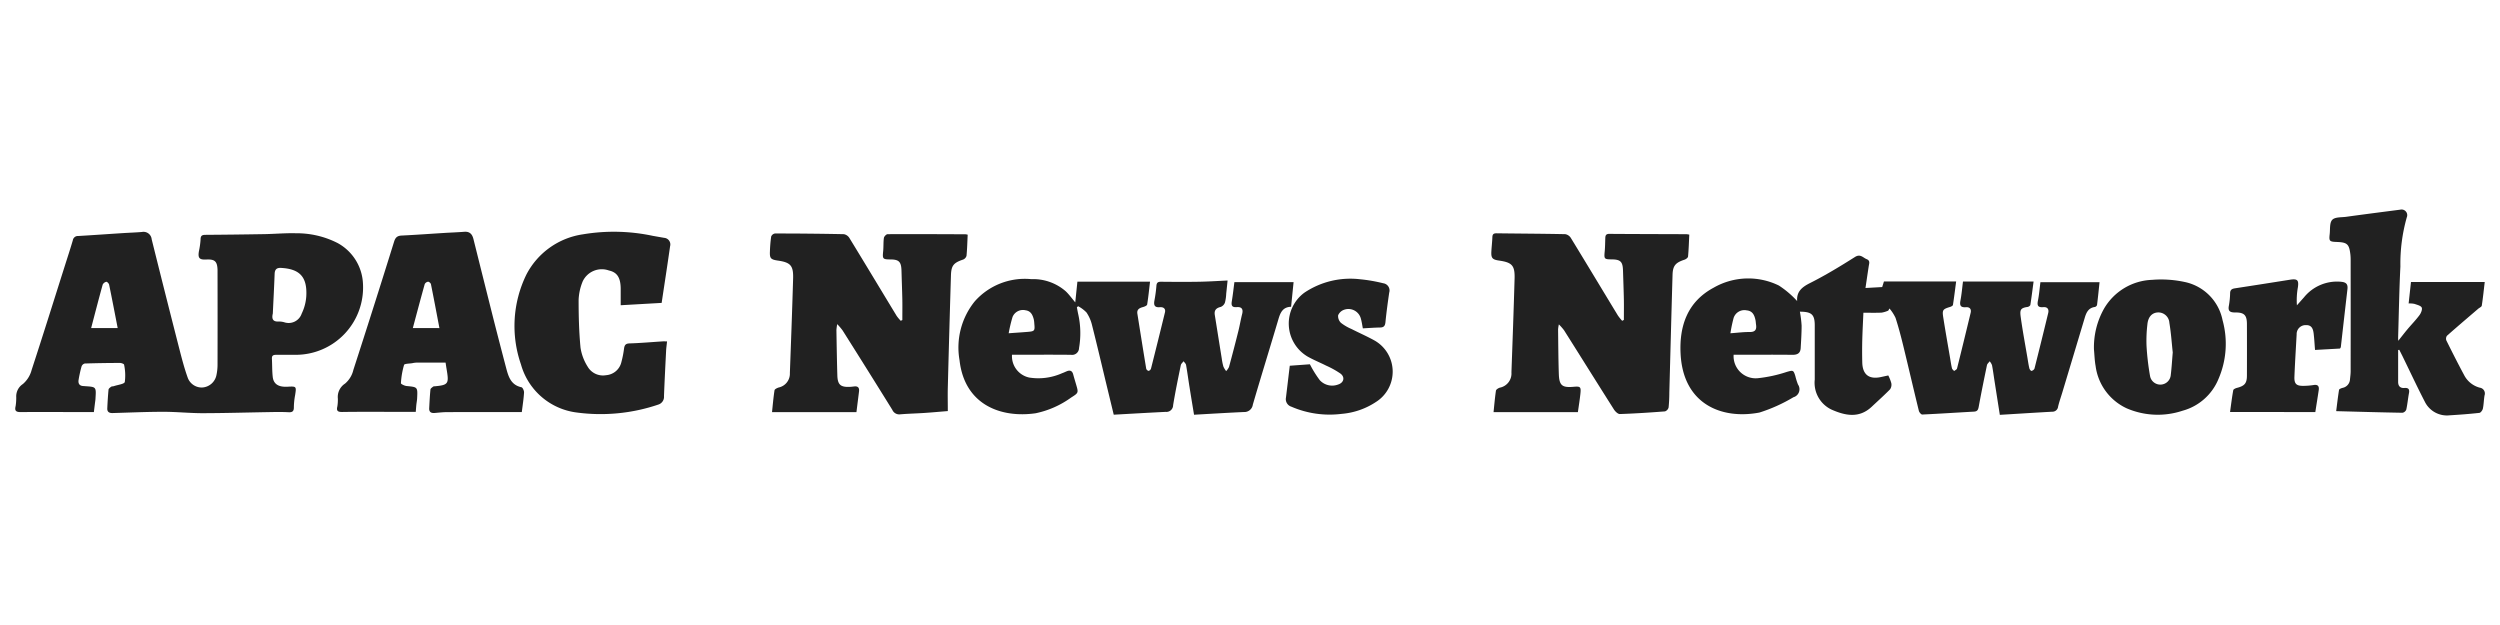
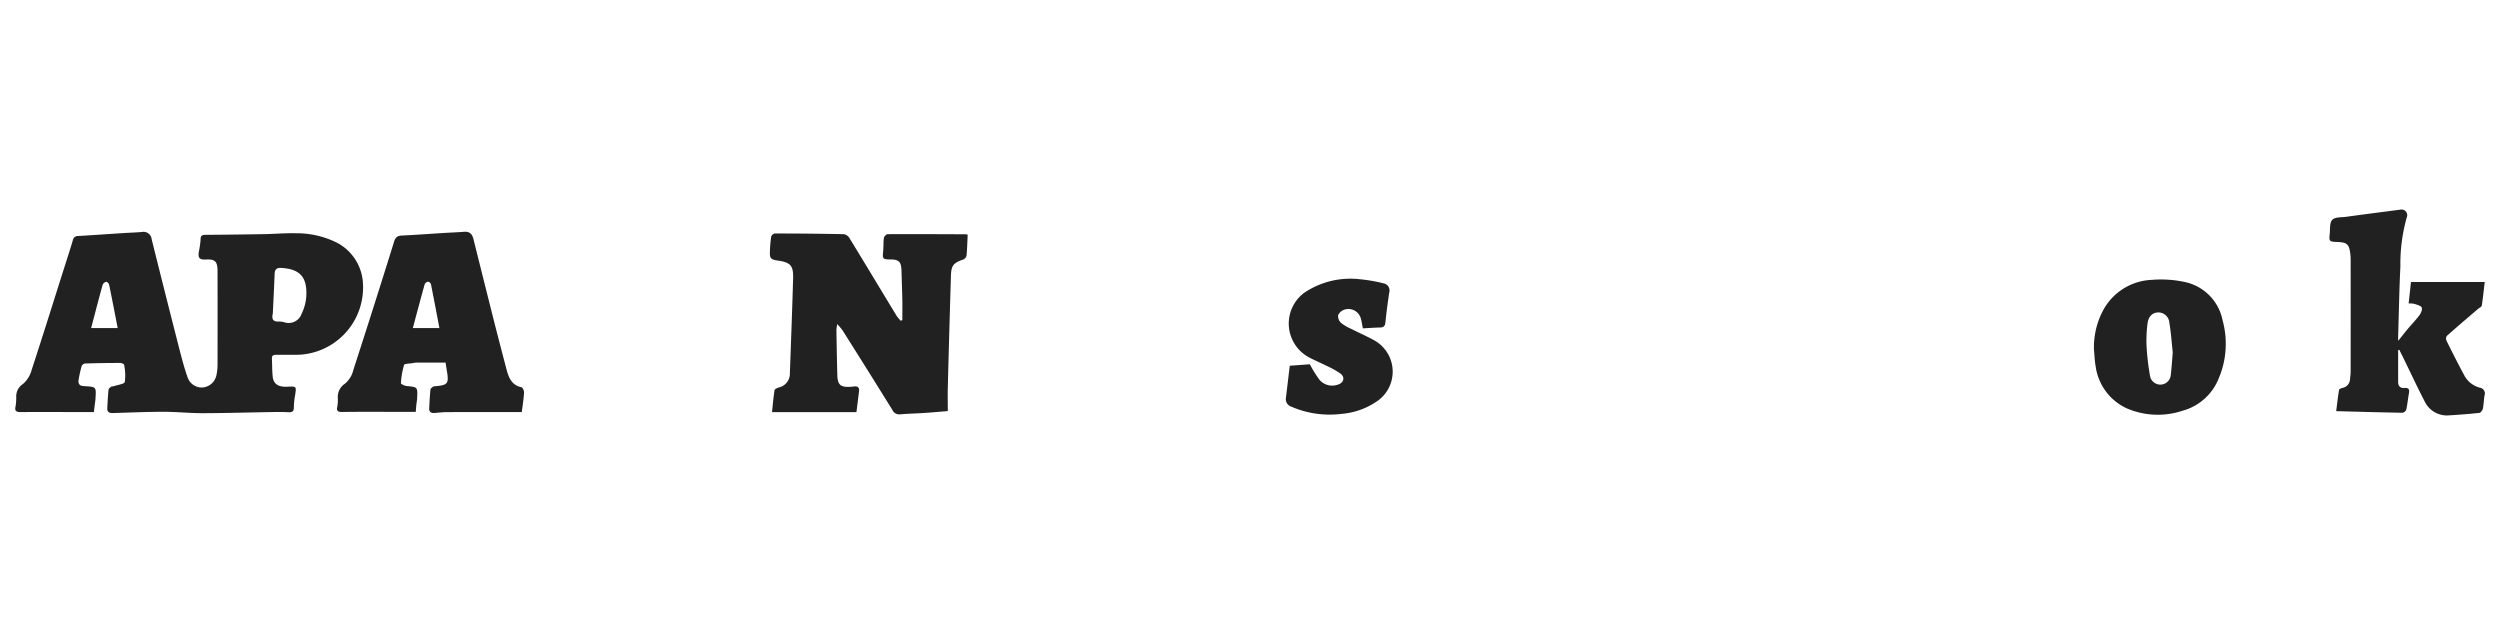
<svg xmlns="http://www.w3.org/2000/svg" id="Group_9" data-name="Group 9" width="200" height="50" viewBox="0 0 200 50">
  <g id="Group_8" data-name="Group 8" transform="translate(-3409.359 -876.889)">
-     <path id="Path_42" data-name="Path 42" d="M4180.789,918.9a2.206,2.206,0,0,1-.527.16c-.468.023-.938.008-1.462.008-.032.735-.072,1.464-.091,2.194-.015.589-.015,1.179,0,1.768.019.986.536,1.39,1.494,1.183l.587-.128a3.118,3.118,0,0,1,.243.618.647.647,0,0,1-.1.493c-.474.484-.98.933-1.475,1.4-1.01.943-2.127.7-3.21.22a2.37,2.37,0,0,1-1.34-2.4c0-1.443,0-2.887,0-4.331,0-.875-.252-1.1-1.189-1.1a9.178,9.178,0,0,1,.138,1.112c0,.6-.039,1.2-.074,1.8-.023.4-.25.542-.649.538-1.414-.015-2.828-.006-4.242-.006h-.474a1.769,1.769,0,0,0,1.908,1.88,10.936,10.936,0,0,0,2.35-.508c.493-.136.528-.158.68.338a4.991,4.991,0,0,0,.211.672.664.664,0,0,1-.365,1.018,12.771,12.771,0,0,1-2.718,1.224c-3.011.575-6.109-.659-6.309-4.706-.111-2.239.559-4.164,2.647-5.283a5.561,5.561,0,0,1,5.218-.17,7.554,7.554,0,0,1,1.493,1.278c-.066.05-.027.033-.028.02-.08-.794.355-1.161,1.03-1.5,1.232-.62,2.418-1.341,3.586-2.08.437-.277.641.049.94.17s.2.346.166.562c-.087.563-.168,1.127-.26,1.746l1.337-.075c.042-.132.08-.255.139-.446h5.777c-.081.613-.158,1.246-.256,1.876-.01.064-.14.132-.227.159-.582.177-.642.239-.549.834.17,1.087.363,2.17.548,3.255.046.275.085.552.15.822.019.082.112.146.171.218.081-.067.213-.121.233-.2.372-1.484.732-2.971,1.091-4.459.075-.307-.091-.47-.375-.447-.456.036-.514-.164-.439-.552.091-.474.131-.957.2-1.5h5.648c-.081.6-.159,1.236-.258,1.865-.01.067-.137.153-.218.165-.586.082-.632.241-.55.832.15,1.09.355,2.172.538,3.257.046.275.085.551.149.822.02.082.126.216.167.207a.351.351,0,0,0,.242-.18q.562-2.223,1.1-4.452c.077-.32-.08-.5-.4-.469-.419.035-.5-.128-.423-.517.1-.485.134-.982.2-1.478h4.729c-.066.632-.125,1.229-.2,1.823a.247.247,0,0,1-.171.158c-.54.072-.7.478-.827.914q-.887,2.957-1.777,5.914c-.114.38-.248.754-.34,1.139a.455.455,0,0,1-.472.412c-1.378.076-2.756.164-4.19.251-.146-.936-.29-1.846-.432-2.757-.063-.407-.116-.817-.194-1.221a1.074,1.074,0,0,0-.185-.307c-.075.106-.2.2-.22.319-.231,1.108-.456,2.217-.66,3.33-.044.24-.116.364-.377.378-1.38.075-2.76.169-4.142.232-.087,0-.239-.178-.268-.3-.424-1.729-.824-3.464-1.246-5.193-.184-.754-.381-1.507-.621-2.244a3.409,3.409,0,0,0-.483-.746Zm-12.628,1.812c.594-.043,1.072-.107,1.55-.1.456,0,.558-.214.5-.6-.017-.116-.02-.234-.043-.348-.083-.392-.225-.737-.7-.784a.907.907,0,0,0-1.049.6A11.561,11.561,0,0,0,4168.161,920.708Z" transform="translate(-620.369 -17.161)" fill="#212121" />
    <path id="Path_43" data-name="Path 43" d="M3416.869,918.144h-.514c-1.782,0-3.563-.016-5.344,0-.4,0-.489-.124-.4-.492a4.378,4.378,0,0,0,.047-.7,1.181,1.181,0,0,1,.531-1.052,2.218,2.218,0,0,0,.7-1.123c.909-2.779,1.78-5.57,2.664-8.357.213-.672.433-1.342.632-2.018a.408.408,0,0,1,.425-.345c1.189-.068,2.377-.154,3.565-.23.514-.033,1.029-.048,1.542-.092a.656.656,0,0,1,.777.588q1.1,4.427,2.233,8.847c.193.755.393,1.511.657,2.242a1.193,1.193,0,0,0,1.18.764,1.238,1.238,0,0,0,1.118-1.028,3.939,3.939,0,0,0,.08-.787q.008-3.667,0-7.334c0-.088,0-.177,0-.265-.025-.679-.219-.857-.9-.823-.554.028-.681-.116-.59-.659a6.46,6.46,0,0,0,.134-.958c0-.314.148-.356.409-.358q2.341-.017,4.681-.056c.853-.015,1.708-.095,2.559-.07a7.181,7.181,0,0,1,3.313.783,3.893,3.893,0,0,1,2.029,3.26,5.385,5.385,0,0,1-5.387,5.681c-.515-.006-1.031.007-1.546,0-.231,0-.367.047-.352.313.026.485.012.973.066,1.455.064.574.463.822,1.172.785.729-.038.728-.035.618.676a5.668,5.668,0,0,0-.1.963c.007.351-.146.421-.454.4-.441-.023-.883-.019-1.325-.012-1.838.03-3.676.086-5.513.09-1.05,0-2.1-.112-3.15-.111-1.354,0-2.707.063-4.06.1-.267.008-.437-.089-.424-.375.023-.5.052-1,.1-1.5.009-.084.126-.169.21-.229.055-.039.144-.025.213-.048.308-.106.837-.163.878-.335a4.076,4.076,0,0,0-.057-1.382c-.007-.061-.213-.14-.327-.139-.94,0-1.881.015-2.82.045a.371.371,0,0,0-.254.229,10.051,10.051,0,0,0-.238,1.074c-.05.292.06.491.39.5.044,0,.088.008.132.011.886.057.886.057.831.953,0,.074-.011.147-.019.22C3416.943,917.525,3416.91,917.8,3416.869,918.144Zm14.314-7.881c-.1.419,0,.668.483.636a1.474,1.474,0,0,1,.477.073,1.1,1.1,0,0,0,1.352-.709,3.724,3.724,0,0,0,.367-1.387c.084-1.524-.5-2.185-2.022-2.266-.365-.02-.5.139-.511.488C3431.29,908.156,3431.233,909.214,3431.184,910.263Zm-14.533,1.157h2.123c-.232-1.194-.449-2.332-.683-3.466-.019-.1-.166-.246-.226-.234a.426.426,0,0,0-.292.23C3417.256,909.095,3416.959,910.246,3416.651,911.421Z" transform="translate(0 -8.288)" fill="#212121" />
-     <path id="Path_44" data-name="Path 44" d="M3846.934,926.972c.058-.567.111-1.071.171-1.656h5.811c-.07.59-.131,1.213-.231,1.83-.014.085-.21.168-.334.2-.281.078-.5.186-.448.534.233,1.466.465,2.933.708,4.4a.266.266,0,0,0,.193.174.288.288,0,0,0,.19-.187q.567-2.241,1.114-4.488c.079-.325-.144-.443-.406-.421-.43.034-.5-.167-.436-.528a10.813,10.813,0,0,0,.16-1.179c.018-.284.149-.332.394-.329,1,.01,2,.017,3,0,.733-.012,1.466-.06,2.3-.1-.04.383-.073.723-.111,1.063a3.194,3.194,0,0,1-.1.7.591.591,0,0,1-.335.35c-.367.087-.538.265-.477.646.186,1.159.369,2.32.556,3.479a4.542,4.542,0,0,0,.132.648,1.7,1.7,0,0,0,.22.361,1.213,1.213,0,0,0,.228-.328q.388-1.426.746-2.861c.114-.455.19-.92.306-1.375.1-.386-.033-.585-.427-.553s-.455-.135-.4-.471c.084-.5.139-1.014.207-1.53h4.735l-.2,1.974c-.654.016-.855.454-1.011.985-.674,2.283-1.384,4.555-2.049,6.84a.682.682,0,0,1-.715.594c-1.306.059-2.612.14-3.989.217-.118-.719-.238-1.436-.352-2.154-.1-.609-.178-1.22-.285-1.826-.019-.108-.128-.2-.2-.3-.077.107-.2.2-.223.322-.218,1.065-.439,2.131-.614,3.2a.538.538,0,0,1-.6.529c-1.365.067-2.73.147-4.15.226q-.283-1.17-.565-2.336c-.389-1.615-.767-3.232-1.175-4.843a3.083,3.083,0,0,0-.441-1,2.675,2.675,0,0,0-.668-.5l-.1.086c.038.193.069.387.113.578a6.942,6.942,0,0,1,.061,2.676.558.558,0,0,1-.648.548c-1.413-.016-2.827-.006-4.241-.006h-.475a1.747,1.747,0,0,0,1.374,1.824,4.645,4.645,0,0,0,2.627-.344c.125-.043.244-.1.366-.152.272-.117.451-.051.53.249.072.27.155.537.233.806.192.657.2.664-.394,1.038a7.416,7.416,0,0,1-2.847,1.261c-2.784.4-5.683-.682-6.085-4.236a5.872,5.872,0,0,1,1.219-4.72,5.348,5.348,0,0,1,4.517-1.773,3.96,3.96,0,0,1,2.76.972C3846.437,926.337,3846.648,926.635,3846.934,926.972Zm-5.327,2.471c.6-.044,1.065-.073,1.53-.112.544-.045.576-.088.521-.651a2.284,2.284,0,0,0-.042-.348c-.093-.353-.235-.671-.657-.727a.9.9,0,0,0-1.043.537A11.77,11.77,0,0,0,3841.607,929.443Z" transform="translate(-351.554 -25.893)" fill="#212121" />
-     <path id="Path_45" data-name="Path 45" d="M4089.212,911.289c0-.538.009-1.077,0-1.614-.016-.78-.046-1.56-.07-2.34-.022-.707-.2-.882-.9-.889-.6-.005-.621-.035-.564-.631.035-.366.034-.735.049-1.1.008-.205.078-.312.32-.31,2.06.015,4.121.018,6.181.026a1.76,1.76,0,0,1,.217.034c-.029.592-.045,1.175-.1,1.755-.009.093-.167.212-.279.249-.729.241-.94.477-.961,1.231-.092,3.134-.172,6.268-.257,9.4a11.842,11.842,0,0,1-.058,1.19.452.452,0,0,1-.29.316c-1.2.093-2.406.172-3.61.212-.154.005-.366-.2-.468-.358-1.339-2.112-2.663-4.234-4-6.35a4.313,4.313,0,0,0-.411-.465,3.2,3.2,0,0,0-.062.388c.016,1.192.02,2.385.059,3.577.031.924.264,1.11,1.173,1.029.557-.05.613,0,.552.568-.05.466-.125.929-.2,1.46h-6.747c.058-.556.106-1.139.191-1.715.014-.1.183-.2.3-.242a1.153,1.153,0,0,0,.94-1.225c.091-2.5.181-5,.252-7.5.03-1.05-.2-1.294-1.234-1.443-.547-.079-.653-.2-.623-.739.021-.382.066-.762.081-1.144.009-.226.1-.3.324-.3,1.839.025,3.677.031,5.515.07a.673.673,0,0,1,.445.314c1.259,2.057,2.5,4.125,3.754,6.188a4.08,4.08,0,0,0,.344.429Z" transform="translate(-549.943 -8.806)" fill="#212121" />
    <path id="Path_46" data-name="Path 46" d="M3767.9,904.539c-.028.579-.041,1.137-.094,1.691a.46.46,0,0,1-.274.3c-.755.257-.947.47-.971,1.268q-.136,4.48-.251,8.96c-.016.615,0,1.231,0,1.892-.685.055-1.281.111-1.878.15-.645.043-1.293.056-1.937.111a.6.6,0,0,1-.623-.358q-1.978-3.188-3.982-6.359a5.087,5.087,0,0,0-.428-.5,4.194,4.194,0,0,0-.064.477c.021,1.207.039,2.414.074,3.62.023.757.259.959,1.017.921.1-.005.206-.016.307-.03.308-.043.45.083.411.4-.065.525-.131,1.049-.207,1.654h-6.753c.059-.564.109-1.16.2-1.75.014-.089.2-.177.328-.221a1.13,1.13,0,0,0,.9-1.162c.093-2.515.186-5.03.259-7.546.03-1.049-.2-1.3-1.229-1.448-.563-.083-.652-.18-.626-.736a10.845,10.845,0,0,1,.1-1.185.4.4,0,0,1,.3-.245c1.838,0,3.677.017,5.515.055a.67.67,0,0,1,.446.31c1.267,2.07,2.517,4.151,3.776,6.226a3.338,3.338,0,0,0,.328.393l.128-.06c0-.536.009-1.071,0-1.607-.016-.78-.047-1.56-.068-2.34-.02-.712-.2-.9-.891-.9-.614-.007-.637-.044-.574-.666.036-.351.007-.709.058-1.056.018-.118.192-.3.295-.3,2.075-.011,4.15,0,6.226.008A1.189,1.189,0,0,1,3767.9,904.539Z" transform="translate(-281.126 -8.875)" fill="#212121" />
    <path id="Path_47" data-name="Path 47" d="M3570.977,918.147h-.558c-1.8,0-3.591,0-5.387.005-.338,0-.675.039-1.012.068-.283.025-.469-.059-.452-.38.026-.5.05-1,.1-1.5.008-.082.131-.157.209-.225a.24.24,0,0,1,.127-.028c1.137-.1,1.152-.222.945-1.439-.02-.115-.035-.231-.07-.455-.771,0-1.557,0-2.343,0a1.774,1.774,0,0,0-.305.042c-.236.043-.64.034-.675.143a6.49,6.49,0,0,0-.25,1.462c-.005.065.289.209.453.225.884.085.887.075.844.973-.008.175-.045.349-.063.525s-.029.347-.047.567h-2.384c-1.163,0-2.325-.007-3.487.011-.347.005-.5-.068-.4-.449a3.477,3.477,0,0,0,.039-.615,1.271,1.271,0,0,1,.575-1.206,2.039,2.039,0,0,0,.665-1.094q1.657-5.115,3.255-10.249c.1-.33.243-.479.594-.5,1.145-.055,2.289-.14,3.434-.21.528-.033,1.058-.049,1.585-.092.437-.035.639.185.738.58q.8,3.21,1.607,6.417.5,1.963,1.015,3.92c.18.68.384,1.342,1.219,1.52.1.021.215.282.207.424C3571.125,917.093,3571.045,917.587,3570.977,918.147Zm-6.591-6.716c-.23-1.207-.446-2.361-.678-3.512-.016-.082-.152-.2-.223-.2a.364.364,0,0,0-.273.188c-.328,1.167-.637,2.339-.953,3.52Z" transform="translate(-119.873 -8.294)" fill="#212121" />
-     <path id="Path_48" data-name="Path 48" d="M3648.315,909.277l-3.276.187c0-.49,0-.912,0-1.334-.01-.876-.286-1.3-.939-1.445a1.687,1.687,0,0,0-2.095.858,4.266,4.266,0,0,0-.333,1.5c0,1.277.032,2.559.154,3.829a3.969,3.969,0,0,0,.571,1.508,1.418,1.418,0,0,0,1.477.68,1.36,1.36,0,0,0,1.222-1.056,8.028,8.028,0,0,0,.211-1.076c.039-.265.116-.4.434-.41.881-.027,1.761-.106,2.641-.162.1-.006.2,0,.366,0-.029.277-.065.517-.077.758-.061,1.205-.122,2.411-.169,3.616a.649.649,0,0,1-.451.68,14.356,14.356,0,0,1-6.571.63,5.315,5.315,0,0,1-4.419-3.84,9.364,9.364,0,0,1,.438-7.2,6.08,6.08,0,0,1,4.511-3.208,14.964,14.964,0,0,1,5.607.123c.3.051.606.108.91.159a.531.531,0,0,1,.463.674C3648.781,906.222,3648.552,907.7,3648.315,909.277Z" transform="translate(-186.024 -8.156)" fill="#212121" />
    <path id="Path_49" data-name="Path 49" d="M4463.373,904.89c0,.853,0,1.706,0,2.558,0,.312.158.506.5.479.316-.025.428.095.367.414-.082.434-.119.876-.213,1.307a.419.419,0,0,1-.3.262c-1.747-.03-3.493-.081-5.31-.129.067-.522.133-1.113.228-1.7.011-.068.173-.132.276-.161a.735.735,0,0,0,.6-.675c.021-.219.053-.439.053-.658q.005-4.418,0-8.836a4.228,4.228,0,0,0-.019-.485c-.1-.854-.247-.99-1.108-1.021-.565-.02-.613-.069-.55-.62.046-.393-.021-.9.2-1.143s.729-.195,1.116-.248c1.44-.2,2.882-.383,4.324-.571a.453.453,0,0,1,.526.62,13.615,13.615,0,0,0-.509,3.921c-.094,1.9-.125,3.8-.182,5.694,0,.1.008.2.01.256.229-.288.469-.6.722-.905.322-.384.675-.743.973-1.143.125-.168.25-.466.181-.614s-.372-.219-.583-.293a1.992,1.992,0,0,0-.462-.034c.063-.586.125-1.145.188-1.718h5.9c-.078.652-.14,1.275-.237,1.892-.015.1-.187.167-.284.25-.836.717-1.675,1.429-2.5,2.16a.405.405,0,0,0-.05.375c.463.935.935,1.866,1.429,2.785a1.98,1.98,0,0,0,1.243.994.468.468,0,0,1,.383.621c-.061.347-.06.705-.132,1.049-.028.134-.171.334-.281.346-.788.088-1.58.147-2.371.194a1.972,1.972,0,0,1-2-1.1c-.614-1.188-1.179-2.4-1.765-3.6-.088-.181-.182-.36-.272-.54Z" transform="translate(-862.163)" fill="#212121" />
    <path id="Path_50" data-name="Path 50" d="M4351.319,930.9a6.294,6.294,0,0,1,.8-3.259,4.637,4.637,0,0,1,3.845-2.315,8.958,8.958,0,0,1,2.619.172,3.9,3.9,0,0,1,3.024,3.056,7.076,7.076,0,0,1-.326,4.7,4.335,4.335,0,0,1-2.879,2.543,6.266,6.266,0,0,1-4.479-.2,4.351,4.351,0,0,1-2.473-3.382C4351.37,931.784,4351.361,931.341,4351.319,930.9Zm6.3.207c-.078-.71-.131-1.531-.267-2.339a.886.886,0,0,0-.923-.835c-.471.026-.782.36-.837.969a11.137,11.137,0,0,0-.069,1.671,20.38,20.38,0,0,0,.282,2.443.837.837,0,0,0,1.659-.086C4357.534,932.366,4357.566,931.795,4357.623,931.11Z" transform="translate(-774.443 -26.049)" fill="#212121" />
    <path id="Path_51" data-name="Path 51" d="M3985.891,932.022l1.61-.117a8.612,8.612,0,0,0,.79,1.271,1.341,1.341,0,0,0,1.466.349c.459-.143.571-.584.192-.874a7.245,7.245,0,0,0-1.148-.638c-.5-.252-1.018-.459-1.5-.735a3.066,3.066,0,0,1-.242-5.1,6.6,6.6,0,0,1,4.448-1.075,12.617,12.617,0,0,1,1.86.321.581.581,0,0,1,.478.752c-.114.785-.222,1.572-.3,2.361-.03.289-.125.421-.423.426-.454.008-.907.043-1.385.068-.055-.281-.087-.526-.154-.762a1.031,1.031,0,0,0-1.346-.726.808.808,0,0,0-.478.444.754.754,0,0,0,.229.606,3.745,3.745,0,0,0,.832.486c.615.313,1.25.59,1.853.925a2.865,2.865,0,0,1,.119,4.912,5.835,5.835,0,0,1-2.762.957,7.684,7.684,0,0,1-4.013-.576.63.63,0,0,1-.432-.72C3985.686,933.751,3985.782,932.92,3985.891,932.022Z" transform="translate(-473.35 -25.874)" fill="#212121" />
-     <path id="Path_52" data-name="Path 52" d="M4412.357,935.841c.083-.6.153-1.176.257-1.748.014-.078.187-.156.3-.185.609-.157.792-.365.793-.983q.007-2.054,0-4.108c0-.731-.213-.949-.954-.94-.4,0-.573-.109-.491-.537a6.29,6.29,0,0,0,.1-1.009c.007-.267.144-.349.378-.385q2.2-.337,4.393-.687c.619-.1.74.025.647.63a5.82,5.82,0,0,0-.074,1.415c.189-.212.375-.425.565-.637a3.405,3.405,0,0,1,2.97-1.246c.4.035.554.191.508.583q-.268,2.318-.529,4.637c0,.026-.026.051-.065.122l-2,.112c-.039-.477-.059-.9-.111-1.321-.044-.353-.152-.678-.608-.665a.715.715,0,0,0-.751.741c-.062,1.13-.134,2.26-.178,3.391-.023.57.162.738.732.726a5.369,5.369,0,0,0,.791-.064c.35-.059.47.088.421.411-.088.593-.185,1.185-.272,1.748Z" transform="translate(-824.594 -25.99)" fill="#212121" />
  </g>
  <rect id="Rectangle_3" data-name="Rectangle 3" width="200" height="50" fill="none" />
</svg>